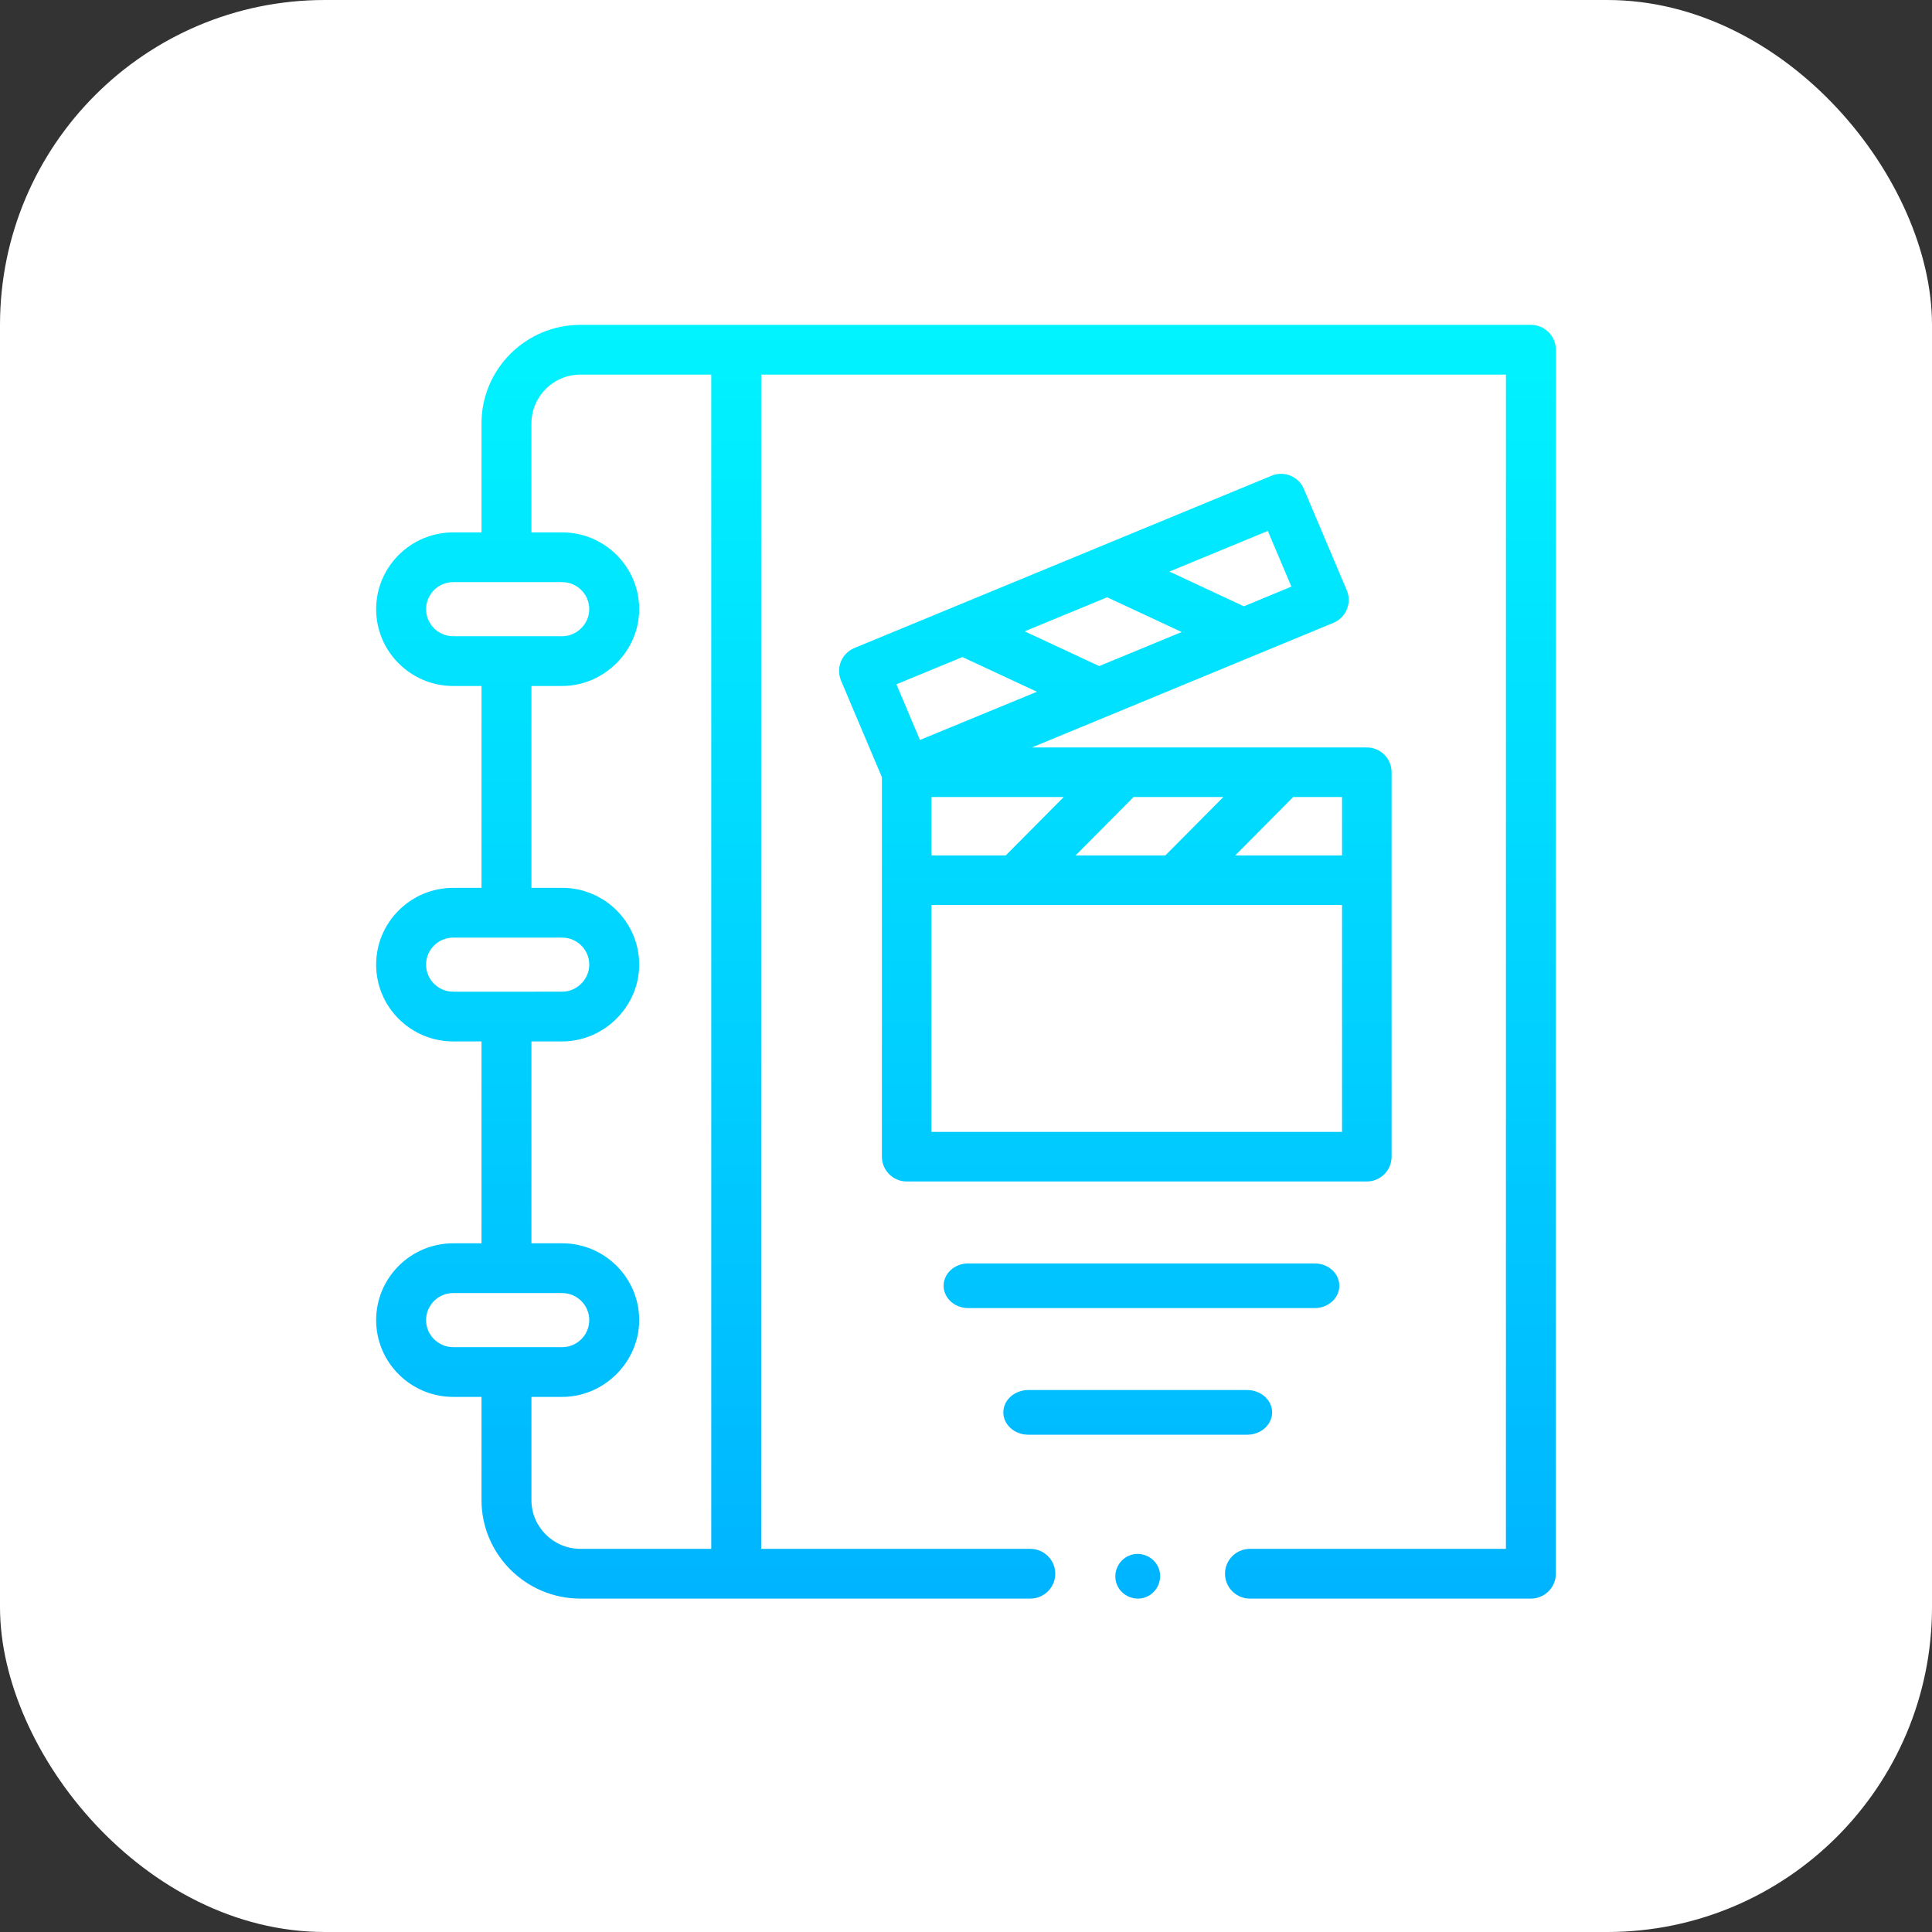
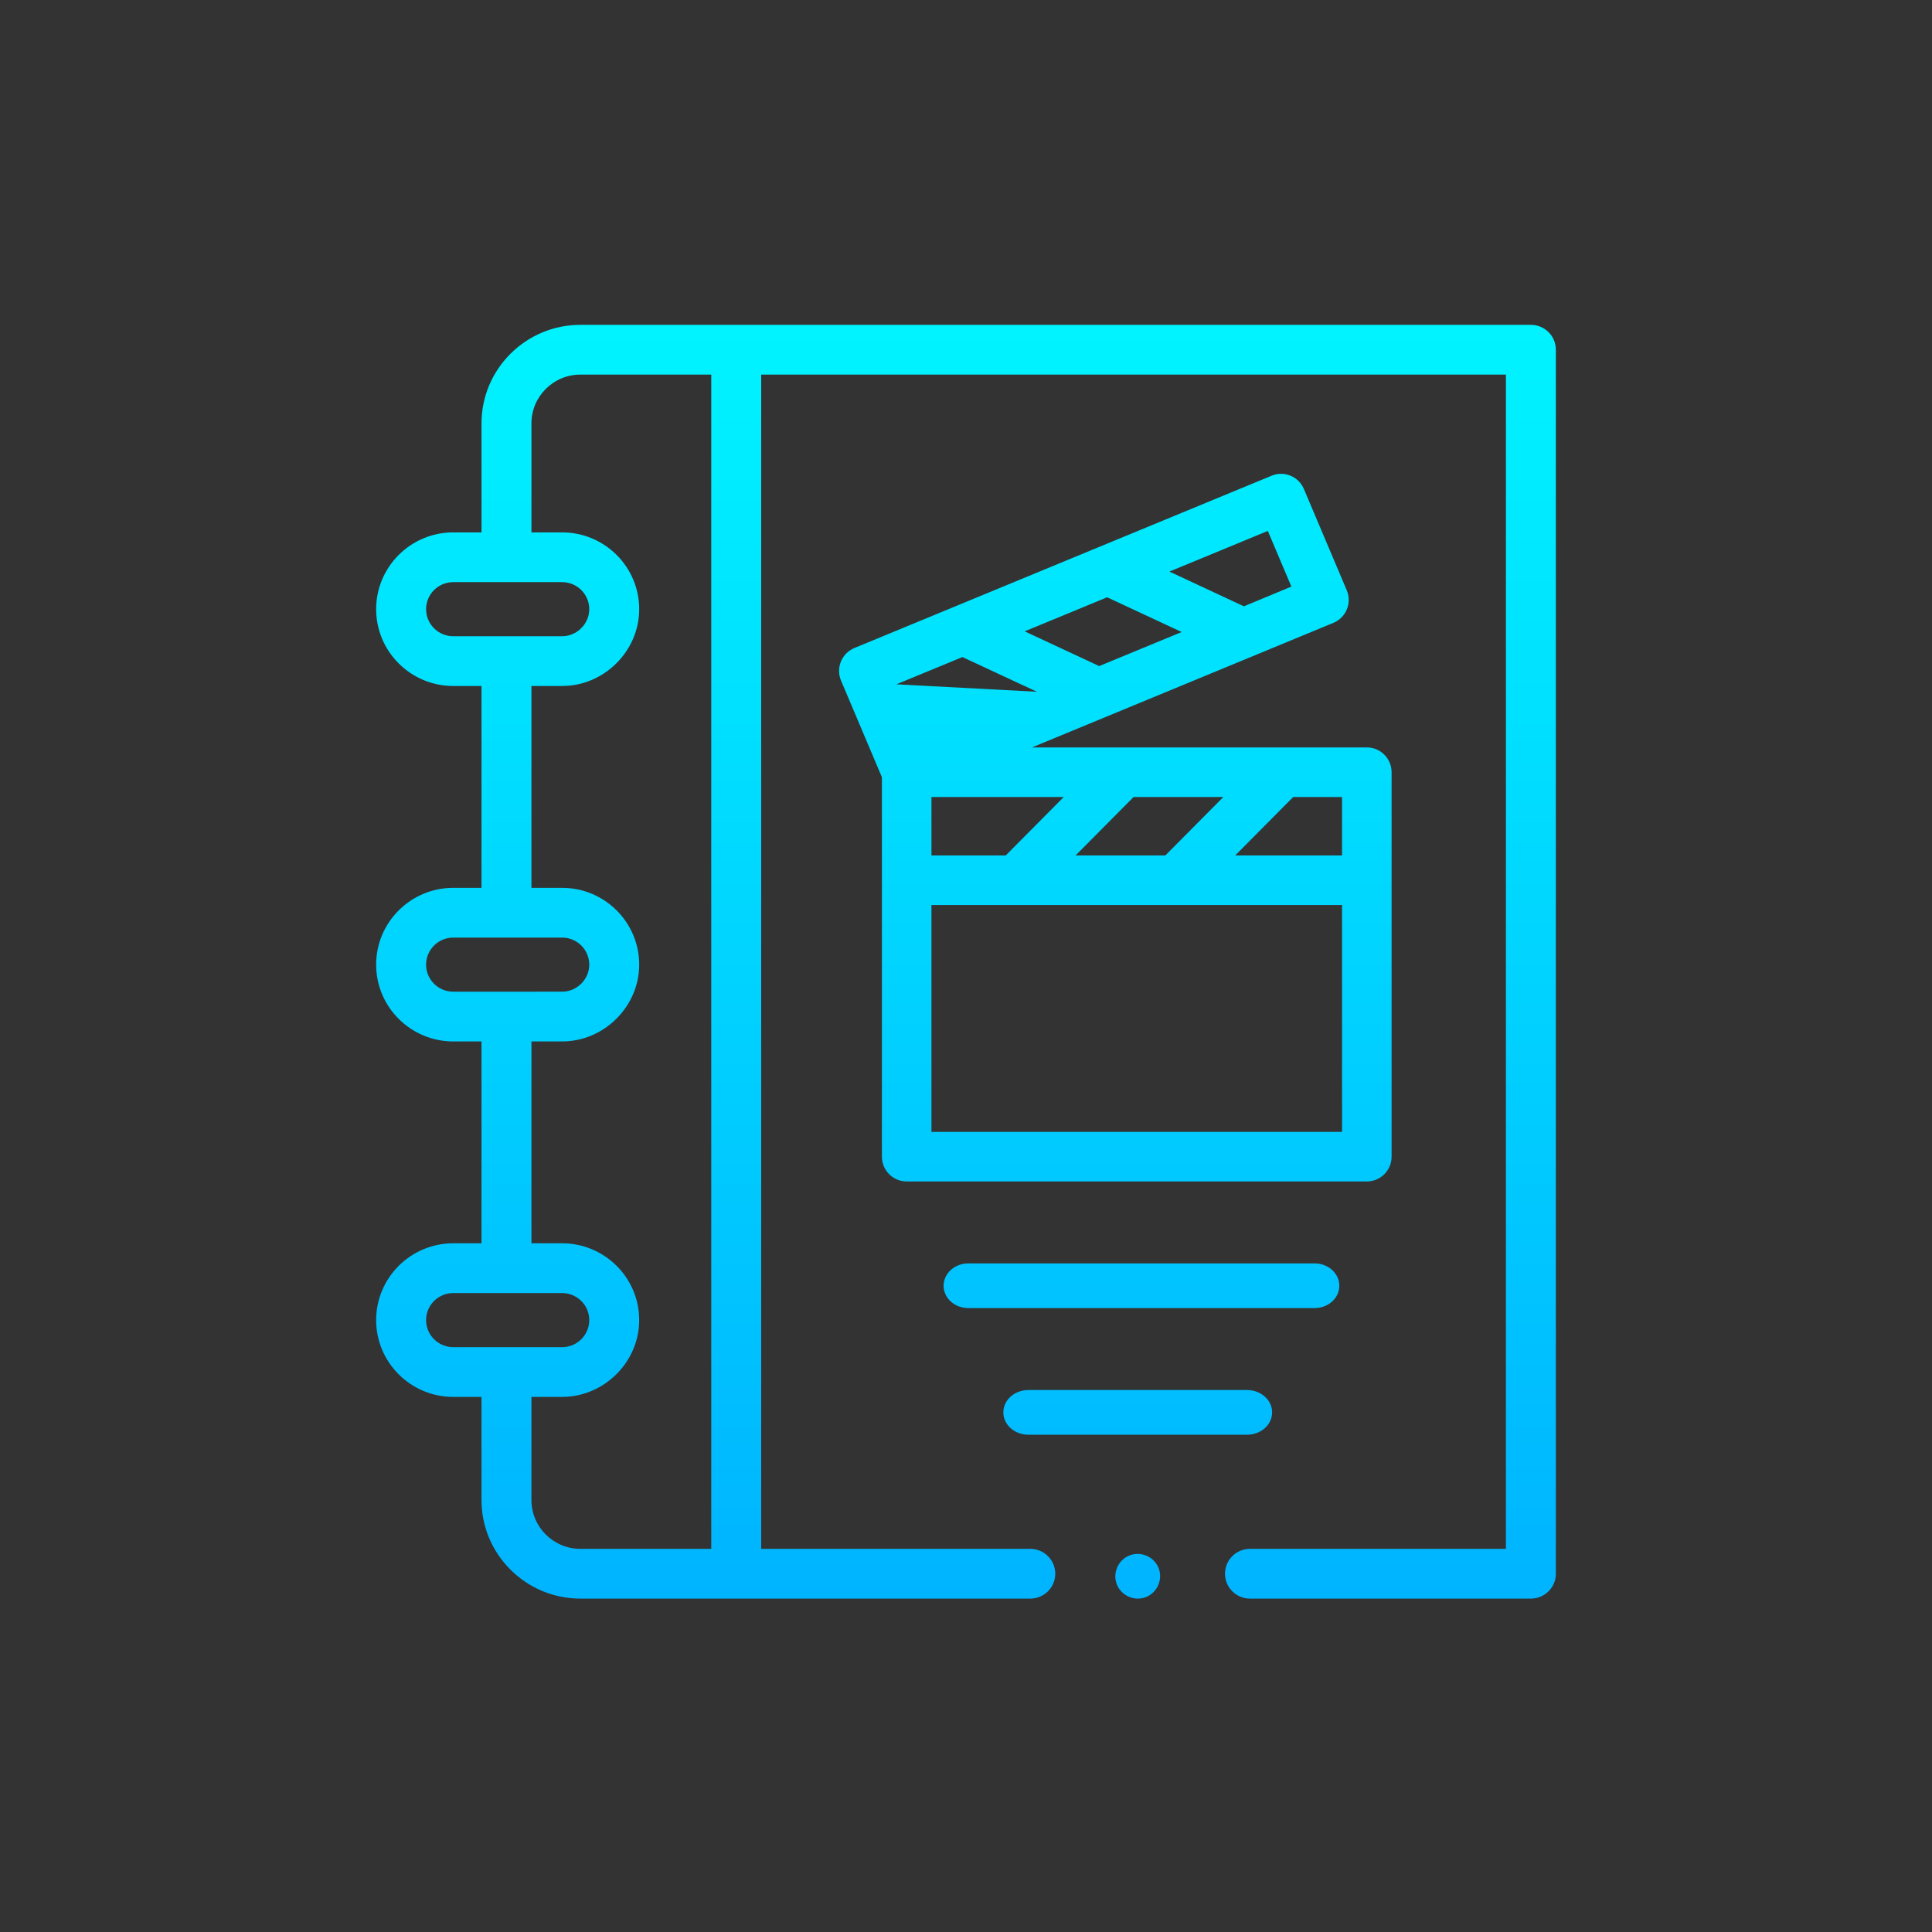
<svg xmlns="http://www.w3.org/2000/svg" width="226px" height="226px" viewBox="0 0 226 226" version="1.1">
  <rect x="0" y="0" width="226" height="226" fill="#333333" stroke="none" />
  <title>Group 13</title>
  <defs>
    <linearGradient x1="50%" y1="0%" x2="50%" y2="100%" id="linearGradient-1">
      <stop stop-color="#00F3FF" offset="0%" />
      <stop stop-color="#00B4FF" offset="100%" />
    </linearGradient>
  </defs>
  <g id="Page-1" stroke="none" stroke-width="1" fill="none" fill-rule="evenodd">
    <g id="Artboard" transform="translate(-1315, -1145)">
      <g id="Group-13" transform="translate(1315, 1145)">
-         <rect id="Rectangle-Copy-10" fill="#FFFFFF" x="0" y="0" width="226" height="226" rx="38" />
        <g id="script" transform="translate(44, 38)" fill="url(#linearGradient-1)" fill-rule="nonzero">
-           <path d="M135.079,0 C136.692,0 138,1.303 138,2.91 L138,146.09 C138,147.697 136.692,149 135.079,149 L102.219,149 C100.606,149 99.298,147.697 99.298,146.09 C99.298,144.483 100.606,143.18 102.219,143.18 L132.159,143.18 L132.159,5.82 L45.042,5.82 L45.042,143.18 L76.521,143.18 C78.134,143.18 79.442,144.483 79.442,146.09 C79.442,147.697 78.134,149 76.521,149 L23.893,149 C17.514,149 12.325,143.829 12.325,137.473 L12.325,125.406 L9.016,125.406 C4.045,125.406 0,121.376 0,116.422 C0,111.468 4.045,107.438 9.016,107.438 L12.325,107.438 L12.325,83.825 L9.016,83.825 C4.045,83.825 0,79.795 0,74.841 C0,69.888 4.045,65.857 9.016,65.857 L12.325,65.857 L12.325,42.245 L9.016,42.245 C4.045,42.245 0,38.214 0,33.261 C0,28.307 4.045,24.277 9.016,24.277 L12.325,24.277 L12.325,11.527 C12.325,5.171 17.514,0 23.893,0 Z M88.086,143.967 C89.409,143.419 90.965,144.067 91.513,145.385 C92.062,146.705 91.413,148.258 90.093,148.805 C88.774,149.352 87.207,148.708 86.665,147.387 C86.114,146.067 86.765,144.515 88.086,143.967 Z M39.201,5.82 L23.893,5.82 C20.735,5.82 18.166,8.38 18.166,11.527 L18.166,24.277 L21.755,24.277 C26.727,24.277 30.771,28.307 30.771,33.26 C30.771,38.156 26.668,42.245 21.755,42.245 L18.166,42.245 L18.166,65.857 L21.755,65.857 C26.727,65.857 30.771,69.887 30.771,74.84 C30.771,79.735 26.67,83.825 21.755,83.825 L18.166,83.825 L18.166,107.437 L21.755,107.437 C26.727,107.437 30.771,111.467 30.771,116.421 C30.771,121.318 26.671,125.407 21.755,125.407 L18.166,125.407 L18.166,137.473 C18.166,140.62 20.735,143.18 23.893,143.18 L39.201,143.18 L39.201,5.82 Z M101.88,124.602 C103.498,124.602 104.81,125.773 104.81,127.216 C104.81,128.66 103.498,129.83 101.88,129.83 L76.297,129.83 C74.679,129.83 73.367,128.66 73.367,127.216 C73.367,125.773 74.679,124.602 76.297,124.602 Z M21.755,113.258 L9.016,113.258 C7.266,113.258 5.841,114.678 5.841,116.422 C5.841,118.166 7.266,119.586 9.016,119.586 L21.755,119.586 C23.505,119.586 24.93,118.166 24.93,116.422 C24.93,114.678 23.505,113.258 21.755,113.258 Z M109.78,109.789 C111.376,109.789 112.671,110.96 112.671,112.404 C112.671,113.847 111.376,115.018 109.78,115.018 L69.271,115.018 C67.674,115.018 66.38,113.847 66.38,112.404 C66.38,110.96 67.674,109.789 69.271,109.789 Z M104.751,17.647 C106.22,17.039 107.903,17.732 108.524,19.197 L113.539,31.047 C113.84,31.758 113.845,32.561 113.552,33.277 C113.26,33.993 112.694,34.562 111.98,34.858 L76.717,49.432 L115.887,49.432 C117.487,49.432 118.785,50.731 118.785,52.334 L118.785,97.304 C118.785,98.906 117.487,100.205 115.887,100.205 L62.061,100.205 C60.461,100.205 59.163,98.906 59.163,97.304 L59.163,52.915 L54.382,41.616 C54.08,40.904 54.075,40.1 54.369,39.383 C54.662,38.667 55.23,38.098 55.945,37.803 Z M112.989,67.866 L64.959,67.866 L64.959,94.403 L112.989,94.403 L112.989,67.866 Z M21.755,71.678 L9.016,71.678 C7.266,71.678 5.841,73.097 5.841,74.841 C5.841,76.586 7.266,78.005 9.016,78.005 L21.755,78.004 C23.481,78.004 24.93,76.563 24.93,74.841 C24.93,73.097 23.505,71.678 21.755,71.678 Z M112.989,55.235 L107.272,55.235 L100.493,62.064 L112.989,62.064 L112.989,55.235 Z M99.101,55.235 L88.601,55.235 L81.822,62.064 L92.322,62.064 L99.101,55.235 Z M80.43,55.235 L64.959,55.235 L64.959,62.064 L73.651,62.064 L80.43,55.235 Z M68.582,38.86 L60.86,42.049 L63.614,48.557 L77.294,42.92 L68.582,38.86 Z M85.512,31.869 L75.863,35.853 L84.581,39.916 L94.229,35.932 L85.512,31.869 Z M21.755,30.097 L9.016,30.097 C7.266,30.097 5.841,31.516 5.841,33.261 C5.841,35.005 7.266,36.424 9.016,36.424 L21.755,36.424 C23.481,36.424 24.93,34.98 24.93,33.261 C24.93,31.516 23.505,30.097 21.755,30.097 Z M104.307,24.107 L92.793,28.862 L101.508,32.924 L107.063,30.618 L104.307,24.107 Z" id="Combined-Shape" />
+           <path d="M135.079,0 C136.692,0 138,1.303 138,2.91 L138,146.09 C138,147.697 136.692,149 135.079,149 L102.219,149 C100.606,149 99.298,147.697 99.298,146.09 C99.298,144.483 100.606,143.18 102.219,143.18 L132.159,143.18 L132.159,5.82 L45.042,5.82 L45.042,143.18 L76.521,143.18 C78.134,143.18 79.442,144.483 79.442,146.09 C79.442,147.697 78.134,149 76.521,149 L23.893,149 C17.514,149 12.325,143.829 12.325,137.473 L12.325,125.406 L9.016,125.406 C4.045,125.406 0,121.376 0,116.422 C0,111.468 4.045,107.438 9.016,107.438 L12.325,107.438 L12.325,83.825 L9.016,83.825 C4.045,83.825 0,79.795 0,74.841 C0,69.888 4.045,65.857 9.016,65.857 L12.325,65.857 L12.325,42.245 L9.016,42.245 C4.045,42.245 0,38.214 0,33.261 C0,28.307 4.045,24.277 9.016,24.277 L12.325,24.277 L12.325,11.527 C12.325,5.171 17.514,0 23.893,0 Z M88.086,143.967 C89.409,143.419 90.965,144.067 91.513,145.385 C92.062,146.705 91.413,148.258 90.093,148.805 C88.774,149.352 87.207,148.708 86.665,147.387 C86.114,146.067 86.765,144.515 88.086,143.967 Z M39.201,5.82 L23.893,5.82 C20.735,5.82 18.166,8.38 18.166,11.527 L18.166,24.277 L21.755,24.277 C26.727,24.277 30.771,28.307 30.771,33.26 C30.771,38.156 26.668,42.245 21.755,42.245 L18.166,42.245 L18.166,65.857 L21.755,65.857 C26.727,65.857 30.771,69.887 30.771,74.84 C30.771,79.735 26.67,83.825 21.755,83.825 L18.166,83.825 L18.166,107.437 L21.755,107.437 C26.727,107.437 30.771,111.467 30.771,116.421 C30.771,121.318 26.671,125.407 21.755,125.407 L18.166,125.407 L18.166,137.473 C18.166,140.62 20.735,143.18 23.893,143.18 L39.201,143.18 L39.201,5.82 Z M101.88,124.602 C103.498,124.602 104.81,125.773 104.81,127.216 C104.81,128.66 103.498,129.83 101.88,129.83 L76.297,129.83 C74.679,129.83 73.367,128.66 73.367,127.216 C73.367,125.773 74.679,124.602 76.297,124.602 Z M21.755,113.258 L9.016,113.258 C7.266,113.258 5.841,114.678 5.841,116.422 C5.841,118.166 7.266,119.586 9.016,119.586 L21.755,119.586 C23.505,119.586 24.93,118.166 24.93,116.422 C24.93,114.678 23.505,113.258 21.755,113.258 Z M109.78,109.789 C111.376,109.789 112.671,110.96 112.671,112.404 C112.671,113.847 111.376,115.018 109.78,115.018 L69.271,115.018 C67.674,115.018 66.38,113.847 66.38,112.404 C66.38,110.96 67.674,109.789 69.271,109.789 Z M104.751,17.647 C106.22,17.039 107.903,17.732 108.524,19.197 L113.539,31.047 C113.84,31.758 113.845,32.561 113.552,33.277 C113.26,33.993 112.694,34.562 111.98,34.858 L76.717,49.432 L115.887,49.432 C117.487,49.432 118.785,50.731 118.785,52.334 L118.785,97.304 C118.785,98.906 117.487,100.205 115.887,100.205 L62.061,100.205 C60.461,100.205 59.163,98.906 59.163,97.304 L59.163,52.915 L54.382,41.616 C54.08,40.904 54.075,40.1 54.369,39.383 C54.662,38.667 55.23,38.098 55.945,37.803 Z M112.989,67.866 L64.959,67.866 L64.959,94.403 L112.989,94.403 L112.989,67.866 Z M21.755,71.678 L9.016,71.678 C7.266,71.678 5.841,73.097 5.841,74.841 C5.841,76.586 7.266,78.005 9.016,78.005 L21.755,78.004 C23.481,78.004 24.93,76.563 24.93,74.841 C24.93,73.097 23.505,71.678 21.755,71.678 Z M112.989,55.235 L107.272,55.235 L100.493,62.064 L112.989,62.064 L112.989,55.235 Z M99.101,55.235 L88.601,55.235 L81.822,62.064 L92.322,62.064 L99.101,55.235 Z M80.43,55.235 L64.959,55.235 L64.959,62.064 L73.651,62.064 L80.43,55.235 Z M68.582,38.86 L60.86,42.049 L77.294,42.92 L68.582,38.86 Z M85.512,31.869 L75.863,35.853 L84.581,39.916 L94.229,35.932 L85.512,31.869 Z M21.755,30.097 L9.016,30.097 C7.266,30.097 5.841,31.516 5.841,33.261 C5.841,35.005 7.266,36.424 9.016,36.424 L21.755,36.424 C23.481,36.424 24.93,34.98 24.93,33.261 C24.93,31.516 23.505,30.097 21.755,30.097 Z M104.307,24.107 L92.793,28.862 L101.508,32.924 L107.063,30.618 L104.307,24.107 Z" id="Combined-Shape" />
        </g>
      </g>
    </g>
  </g>
</svg>